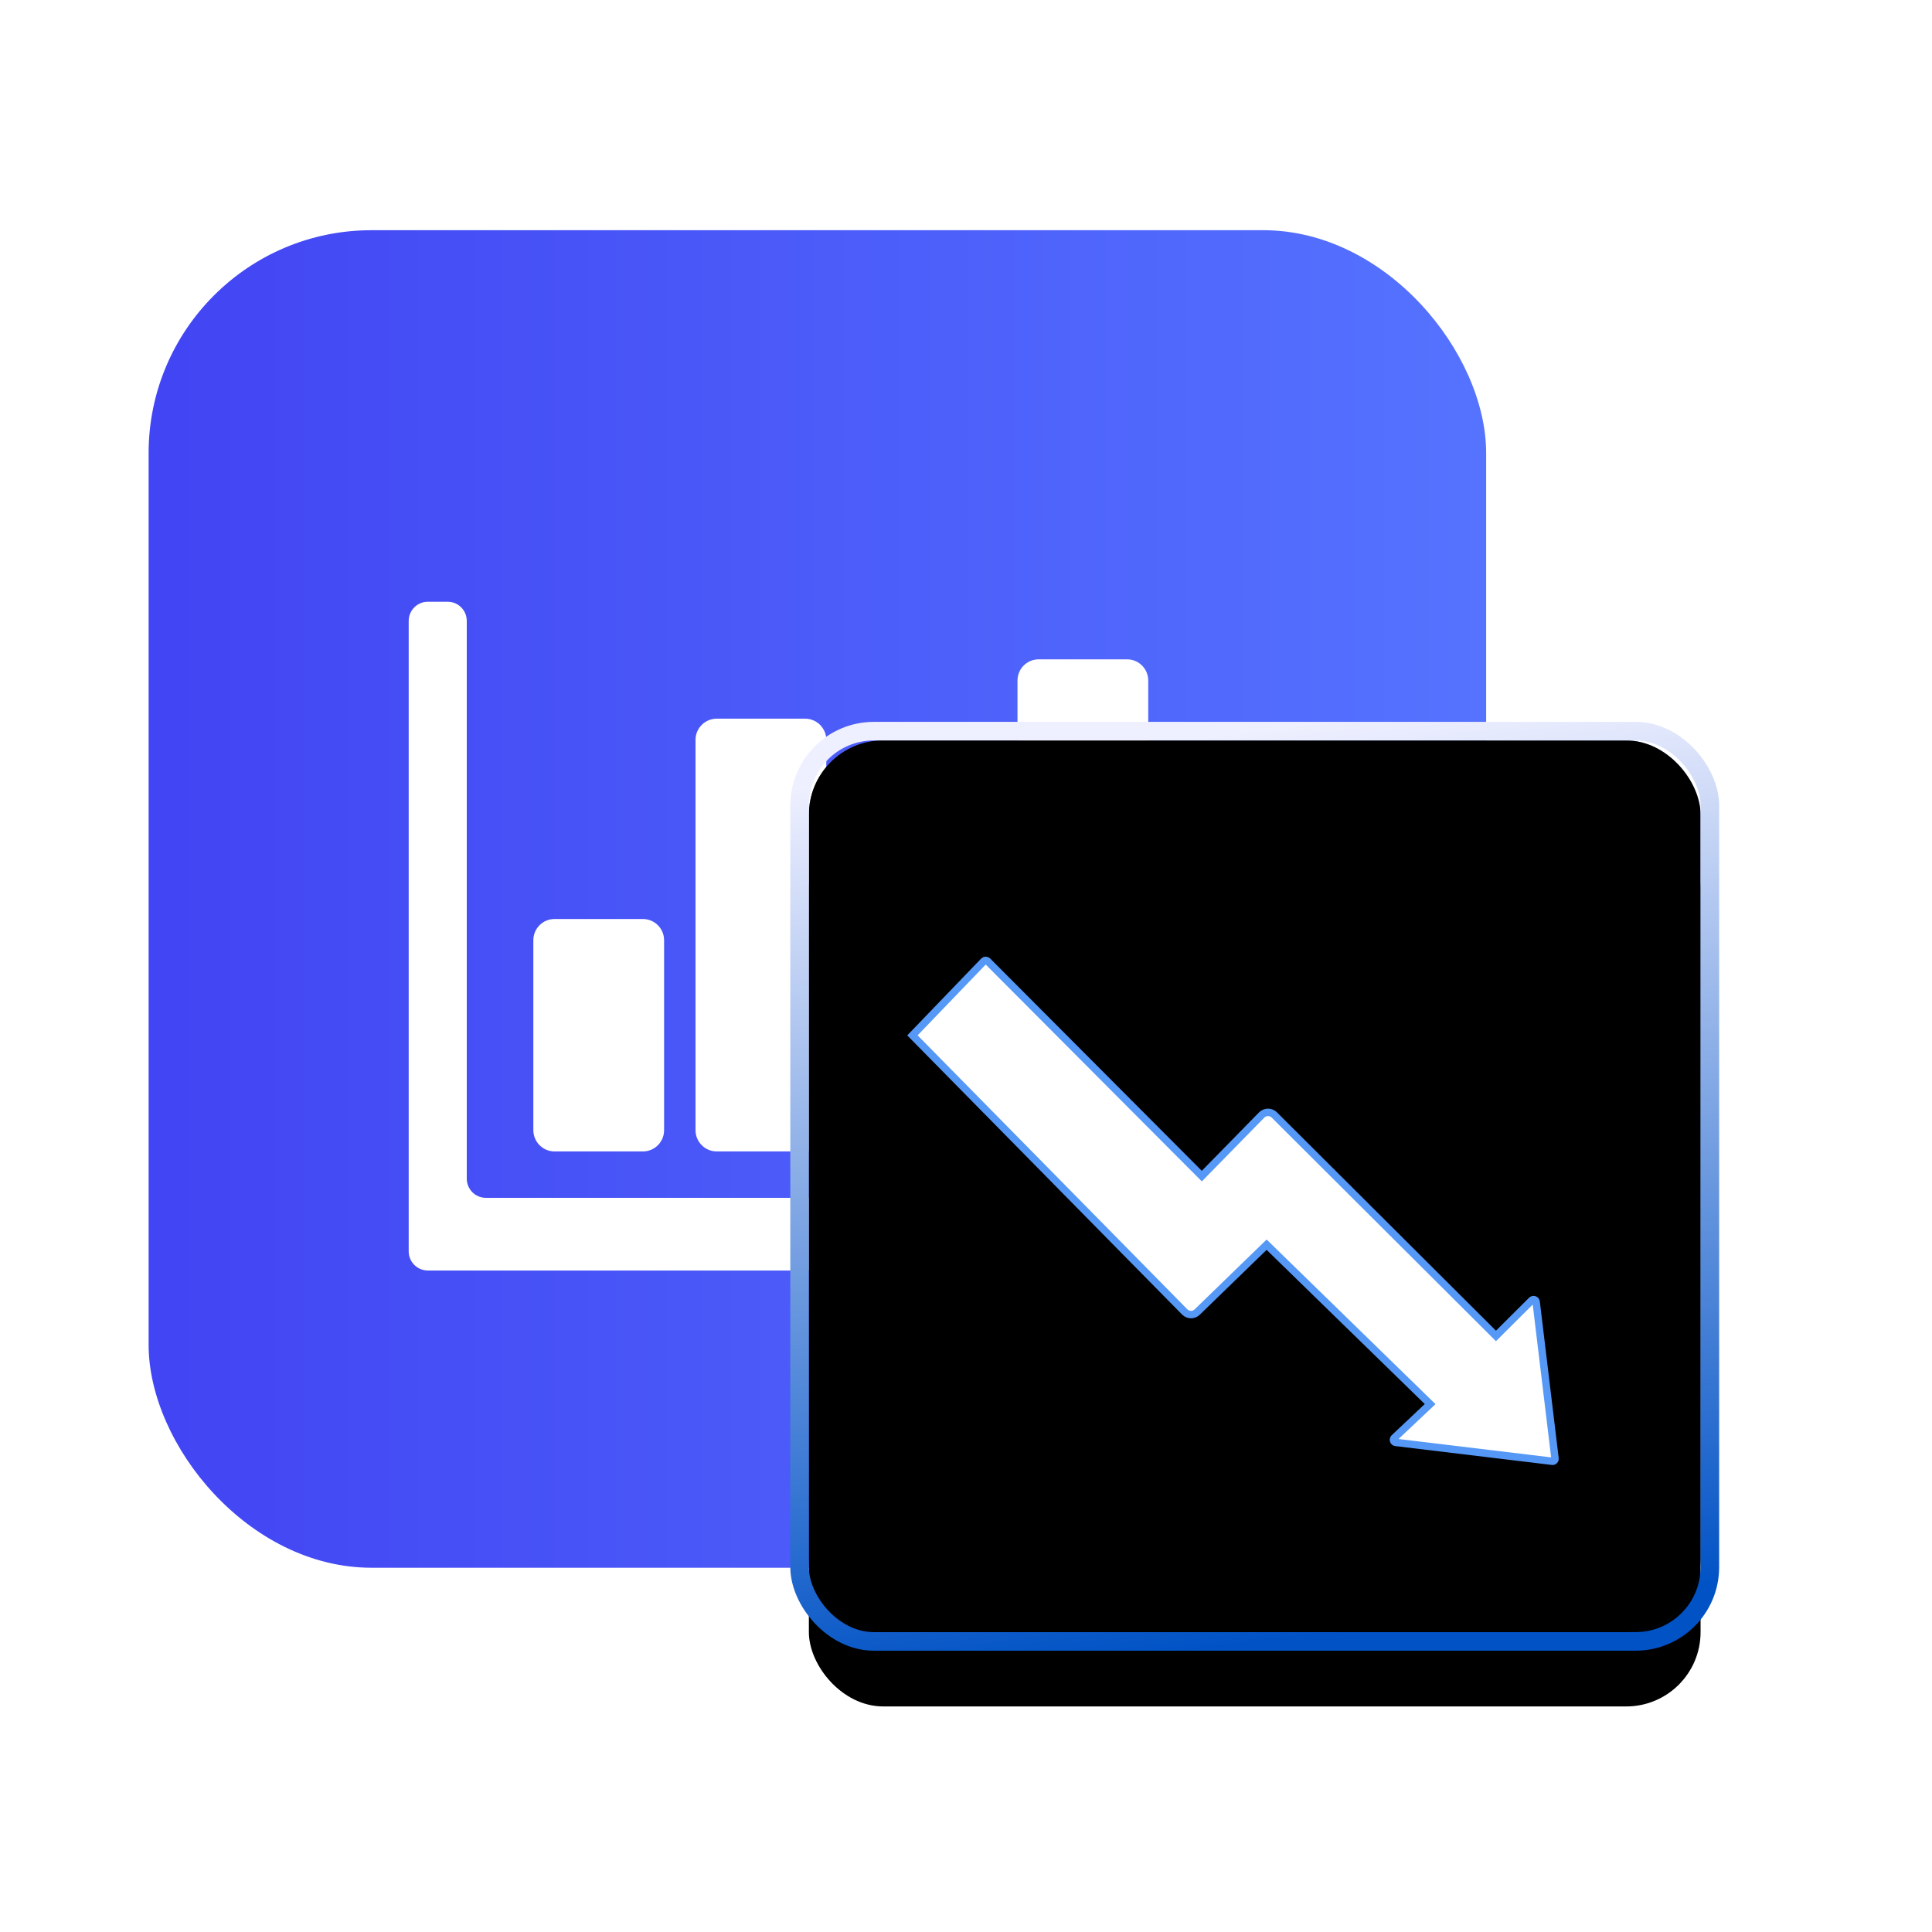
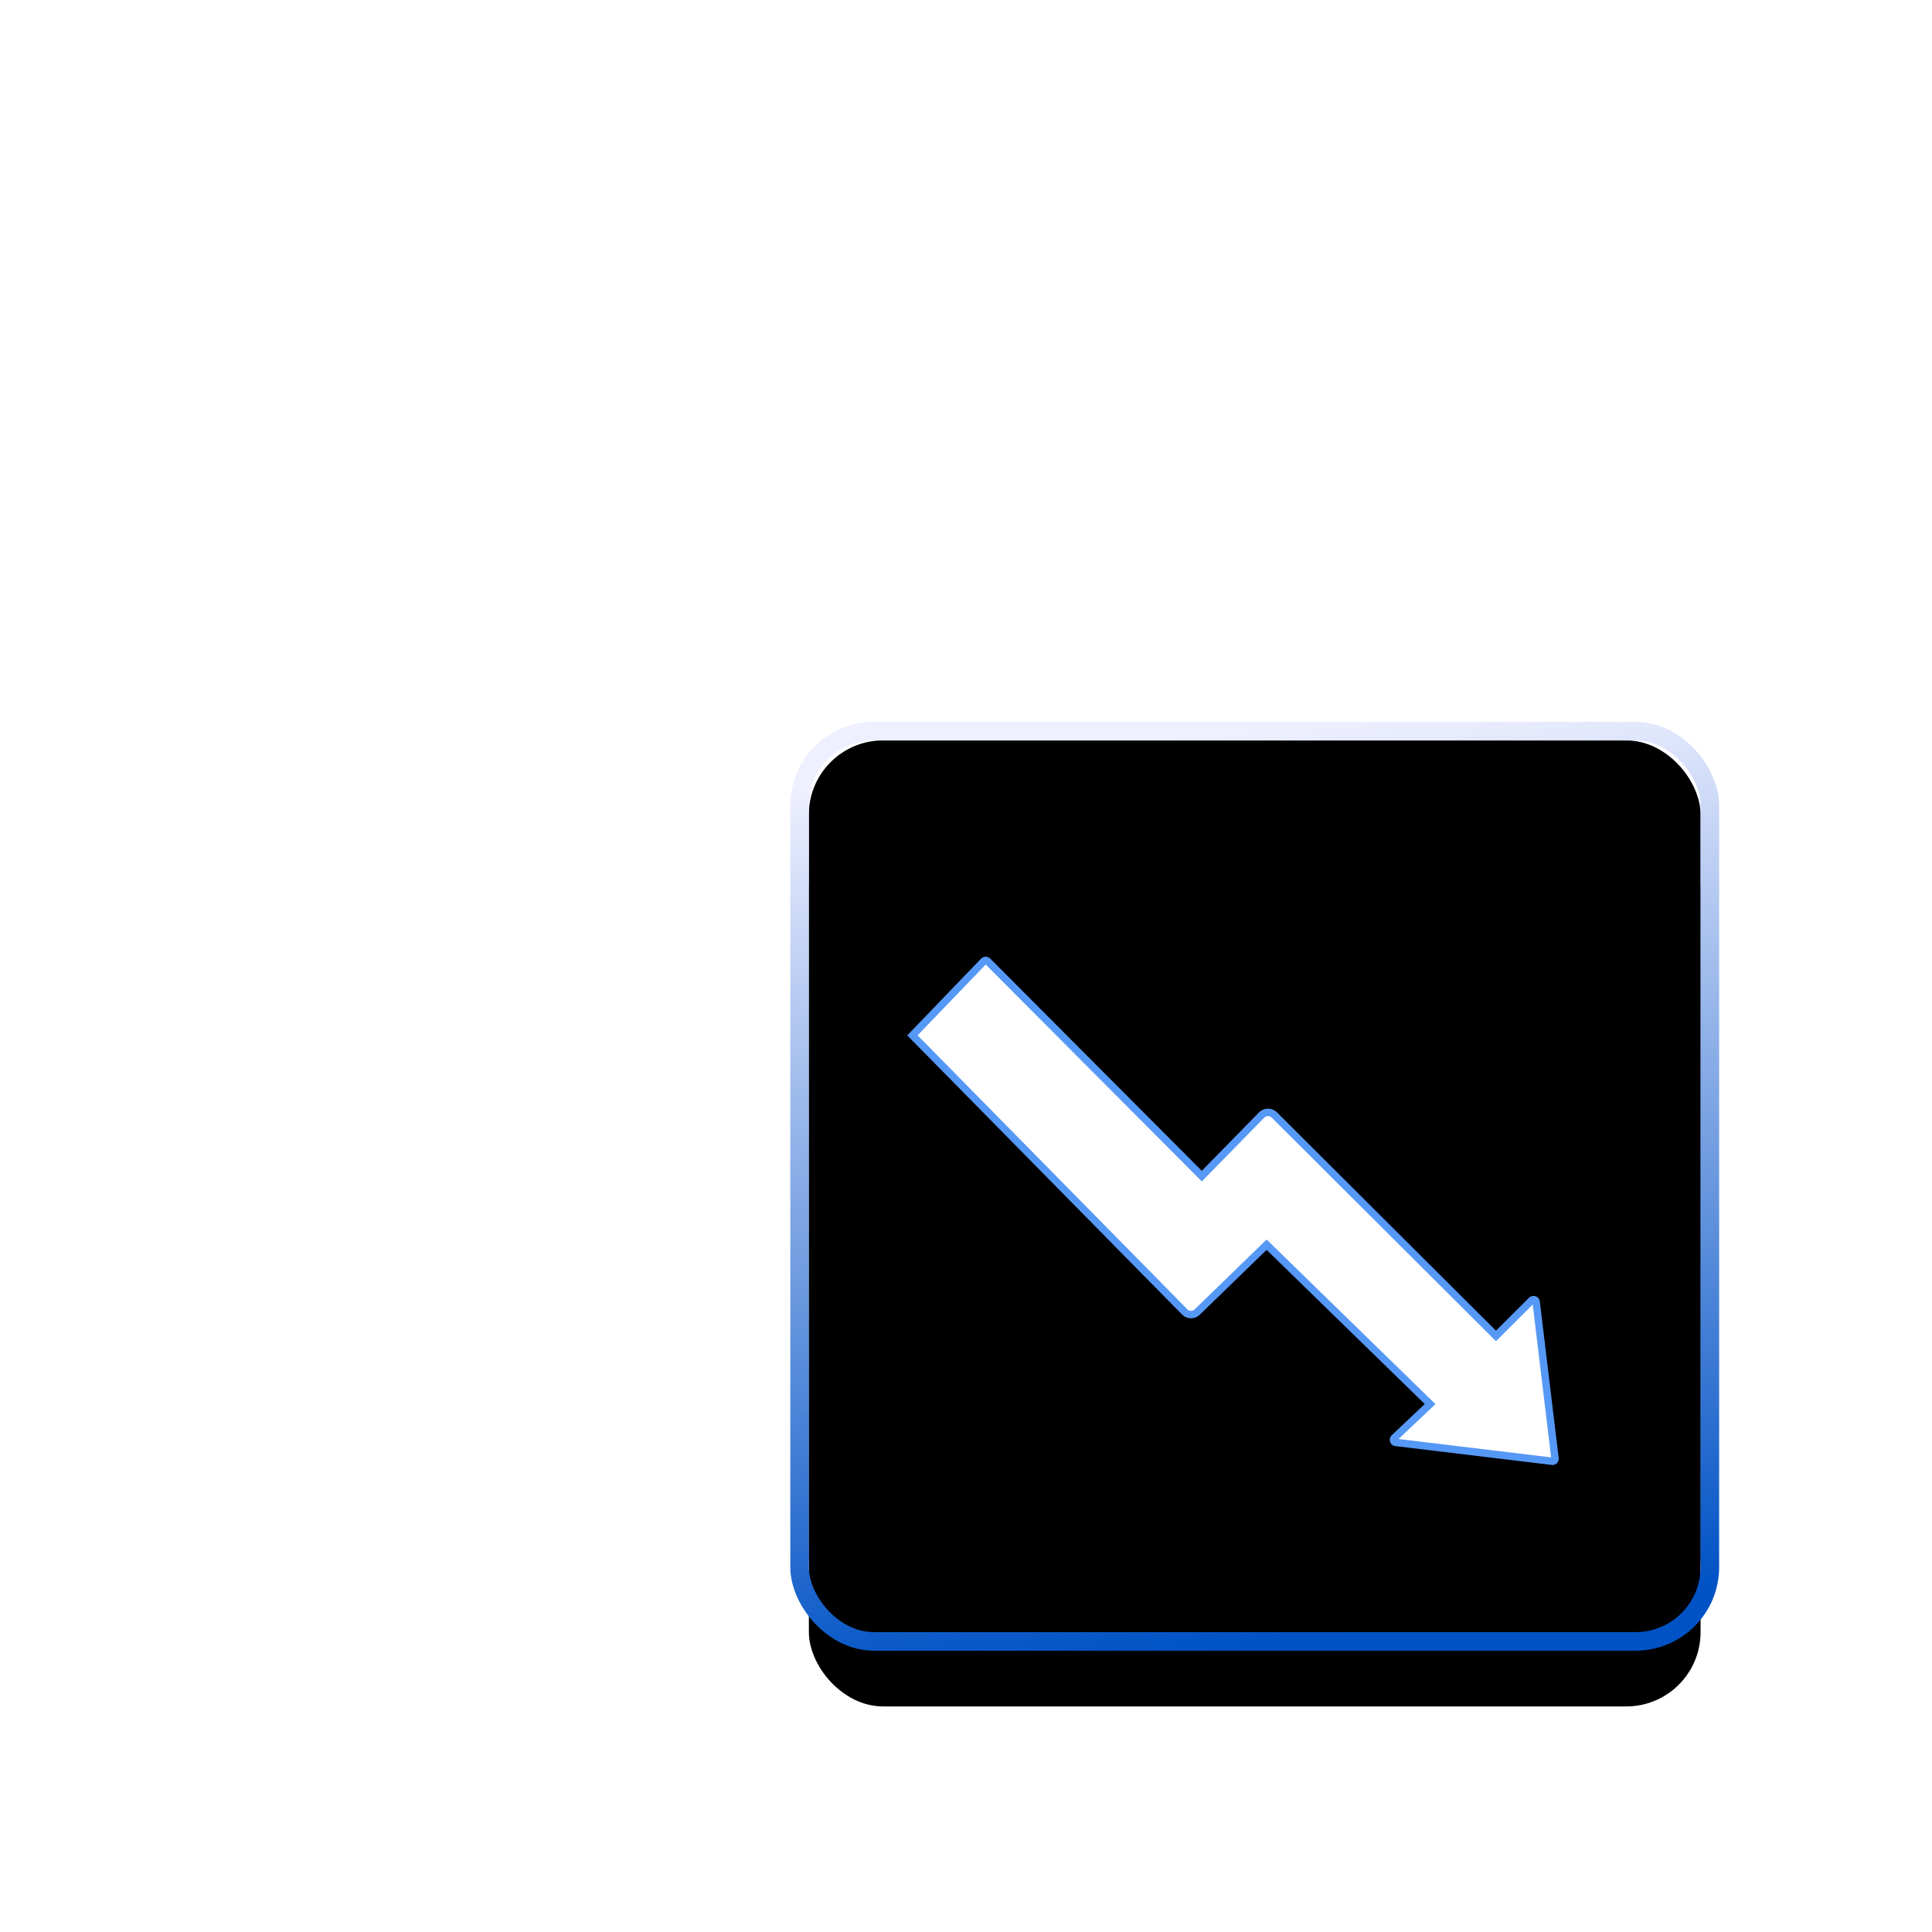
<svg xmlns="http://www.w3.org/2000/svg" xmlns:xlink="http://www.w3.org/1999/xlink" width="52px" height="52px" viewBox="0 0 52 52" version="1.1">
  <title>资产@2x</title>
  <defs>
    <linearGradient x1="1.831%" y1="50%" x2="100%" y2="50%" id="linearGradient-1">
      <stop stop-color="#4245F3" offset="0%" />
      <stop stop-color="#5573FF" offset="100%" />
    </linearGradient>
    <linearGradient x1="100%" y1="50%" x2="6.5%" y2="74.031%" id="linearGradient-2">
      <stop stop-color="#0046D2" stop-opacity="0.5" offset="0%" />
      <stop stop-color="#000000" stop-opacity="0.5" offset="100%" />
    </linearGradient>
    <linearGradient x1="56.627%" y1="100%" x2="43.892%" y2="0%" id="linearGradient-3">
      <stop stop-color="#0052C5" offset="0%" />
      <stop stop-color="#EFF0FF" offset="100%" />
    </linearGradient>
    <rect id="path-4" x="0" y="0" width="24" height="24" rx="2" />
    <filter x="-56.2%" y="-47.9%" width="212.5%" height="212.5%" filterUnits="objectBoundingBox" id="filter-5">
      <feMorphology radius="0.5" operator="dilate" in="SourceAlpha" result="shadowSpreadOuter1" />
      <feOffset dx="0" dy="2" in="shadowSpreadOuter1" result="shadowOffsetOuter1" />
      <feGaussianBlur stdDeviation="4" in="shadowOffsetOuter1" result="shadowBlurOuter1" />
      <feComposite in="shadowBlurOuter1" in2="SourceAlpha" operator="out" result="shadowBlurOuter1" />
      <feColorMatrix values="0 0 0 0 0   0 0 0 0 0.172   0 0 0 0 1  0 0 0 0.1 0" type="matrix" in="shadowBlurOuter1" />
    </filter>
    <filter x="-38.5%" y="-30.2%" width="177.1%" height="177.1%" filterUnits="objectBoundingBox" id="filter-6">
      <feGaussianBlur stdDeviation="0.5" in="SourceAlpha" result="shadowBlurInner1" />
      <feOffset dx="-0.5" dy="-0.5" in="shadowBlurInner1" result="shadowOffsetInner1" />
      <feComposite in="shadowOffsetInner1" in2="SourceAlpha" operator="arithmetic" k2="-1" k3="1" result="shadowInnerInner1" />
      <feColorMatrix values="0 0 0 0 1   0 0 0 0 1   0 0 0 0 1  0 0 0 0.5 0" type="matrix" in="shadowInnerInner1" result="shadowMatrixInner1" />
      <feGaussianBlur stdDeviation="0.5" in="SourceAlpha" result="shadowBlurInner2" />
      <feOffset dx="0.5" dy="0.5" in="shadowBlurInner2" result="shadowOffsetInner2" />
      <feComposite in="shadowOffsetInner2" in2="SourceAlpha" operator="arithmetic" k2="-1" k3="1" result="shadowInnerInner2" />
      <feColorMatrix values="0 0 0 0 0   0 0 0 0 0.013   0 0 0 0 0.778  0 0 0 0.135 0" type="matrix" in="shadowInnerInner2" result="shadowMatrixInner2" />
      <feMerge>
        <feMergeNode in="shadowMatrixInner1" />
        <feMergeNode in="shadowMatrixInner2" />
      </feMerge>
    </filter>
-     <path d="M17.514,13.493 L17.006,9.278 C16.998,9.214 16.954,9.161 16.893,9.14 C16.832,9.118 16.765,9.134 16.719,9.179 L15.826,10.068 L9.929,4.189 C9.797,4.058 9.585,4.058 9.452,4.189 L7.908,5.764 L2.212,0.049 C2.146,-0.016 2.039,-0.016 1.973,0.049 L0.049,1.95 C-0.016,2.016 -0.016,2.123 0.049,2.189 L7.379,9.634 C7.511,9.768 7.727,9.768 7.858,9.634 L9.653,7.892 L13.91,12.042 L13.014,12.886 C12.969,12.932 12.954,13 12.975,13.061 C12.996,13.122 13.05,13.166 13.114,13.174 L17.329,13.681 C17.38,13.688 17.431,13.67 17.468,13.633 C17.504,13.596 17.521,13.545 17.514,13.493 Z" id="path-7" />
    <filter x="-40.0%" y="-36.5%" width="179.9%" height="202.3%" filterUnits="objectBoundingBox" id="filter-8">
      <feOffset dx="0" dy="2" in="SourceAlpha" result="shadowOffsetOuter1" />
      <feGaussianBlur stdDeviation="2" in="shadowOffsetOuter1" result="shadowBlurOuter1" />
      <feComposite in="shadowBlurOuter1" in2="SourceAlpha" operator="out" result="shadowBlurOuter1" />
      <feColorMatrix values="0 0 0 0 0.059   0 0 0 0 0.475   0 0 0 0 1  0 0 0 0.6 0" type="matrix" in="shadowBlurOuter1" />
    </filter>
  </defs>
  <g id="解决方案" stroke="none" stroke-width="1" fill="none" fill-rule="evenodd">
    <g id="智慧商超解决方案" transform="translate(-1250, -1111)">
      <g id="编组-6" transform="translate(1002, 1079)">
        <g id="编组-31" transform="translate(248, 32)">
          <g id="编组-103" transform="translate(3, 0)">
-             <rect id="矩形" x="0" y="0" width="46" height="46" />
            <g id="编组-12" transform="translate(1, 6.196)">
-               <rect id="矩形" fill="url(#linearGradient-1)" x="0" y="0" width="36" height="36" rx="6" />
              <g id="编组" transform="translate(7, 10)" fill="#FFFFFF" fill-rule="nonzero">
-                 <path d="M1.05,0 C1.334,0 1.563,0.231 1.563,0.515 L1.563,0.515 L1.563,15.528 C1.563,15.813 1.794,16.044 2.078,16.044 L2.078,16.044 L21.378,16.044 C21.662,16.044 21.893,16.275 21.895,16.559 L21.895,16.559 L21.895,17.485 C21.895,17.769 21.665,18 21.38,18 L21.38,18 L0.515,18 C0.231,18 0,17.769 0,17.485 L0,17.485 L0,0.515 C0,0.231 0.231,0 0.515,0 L0.515,0 Z M6.303,8.539 C6.619,8.539 6.874,8.796 6.874,9.11 L6.874,9.11 L6.874,14.224 C6.874,14.541 6.617,14.795 6.303,14.795 L6.303,14.795 L3.925,14.795 C3.611,14.795 3.357,14.539 3.355,14.224 L3.355,14.224 L3.355,9.11 C3.355,8.794 3.611,8.539 3.925,8.539 L3.925,8.539 Z M10.669,3.147 C10.985,3.147 11.24,3.404 11.24,3.718 L11.24,3.718 L11.24,14.224 C11.24,14.541 10.983,14.795 10.669,14.795 L10.669,14.795 L8.291,14.795 C7.977,14.795 7.72,14.539 7.72,14.224 L7.72,14.224 L7.72,3.718 C7.72,3.402 7.977,3.147 8.291,3.147 L8.291,3.147 Z M15.002,6.11 C15.319,6.11 15.573,6.367 15.573,6.681 L15.573,6.681 L15.573,14.224 C15.573,14.541 15.317,14.795 15.002,14.795 L15.002,14.795 L12.625,14.795 C12.309,14.795 12.054,14.539 12.054,14.224 L12.054,14.224 L12.054,6.681 C12.054,6.365 12.311,6.11 12.625,6.11 L12.625,6.11 Z M19.334,1.55 C19.651,1.55 19.905,1.807 19.905,2.121 L19.905,2.121 L19.905,14.224 C19.905,14.541 19.648,14.795 19.334,14.795 L19.334,14.795 L16.957,14.795 C16.642,14.795 16.388,14.539 16.386,14.224 L16.386,14.224 L16.386,2.121 C16.386,1.804 16.642,1.55 16.957,1.55 L16.957,1.55 Z" id="形状结合" />
-               </g>
+                 </g>
              <g id="编组-34" transform="translate(17.771, 13.733)">
                <g id="矩形">
                  <use fill="black" fill-opacity="1" filter="url(#filter-5)" xlink:href="#path-4" />
                  <use fill="url(#linearGradient-2)" fill-rule="evenodd" style="mix-blend-mode: lighten;" xlink:href="#path-4" />
                  <use fill="black" fill-opacity="1" filter="url(#filter-6)" xlink:href="#path-4" />
                  <rect stroke="url(#linearGradient-3)" stroke-width="0.5" x="-0.25" y="-0.25" width="24.5" height="24.5" rx="2" />
                </g>
                <g id="路径" transform="translate(2.667, 5.819)">
                  <use fill="black" fill-opacity="1" filter="url(#filter-8)" xlink:href="#path-7" />
                  <path stroke="#5698F6" stroke-width="0.2" d="M2.092,0.1 C2.11,0.1 2.128,0.107 2.141,0.12 L2.141,0.12 L7.909,5.907 L9.522,4.26 C9.569,4.214 9.63,4.191 9.691,4.191 C9.752,4.191 9.812,4.214 9.859,4.26 L9.859,4.26 L15.826,10.209 L16.789,9.25 C16.799,9.241 16.81,9.235 16.823,9.232 C16.835,9.229 16.848,9.23 16.861,9.234 C16.873,9.238 16.884,9.246 16.892,9.256 C16.9,9.266 16.905,9.278 16.907,9.29 L16.907,9.29 L17.415,13.507 C17.418,13.527 17.411,13.548 17.396,13.563 C17.382,13.578 17.362,13.585 17.341,13.582 L17.341,13.582 L13.126,13.074 C13.113,13.073 13.101,13.068 13.092,13.06 C13.082,13.052 13.074,13.041 13.07,13.028 C13.065,13.016 13.065,13.003 13.068,12.99 C13.07,12.978 13.077,12.966 13.083,12.959 L13.083,12.959 L14.054,12.043 L9.653,7.753 L7.787,9.564 C7.741,9.611 7.68,9.634 7.619,9.634 C7.558,9.634 7.497,9.611 7.45,9.564 L7.45,9.564 L0.12,2.119 L2.043,0.12 C2.057,0.107 2.075,0.1 2.092,0.1 Z" stroke-linejoin="square" fill="#FFFFFF" fill-rule="evenodd" />
                </g>
              </g>
            </g>
          </g>
        </g>
      </g>
    </g>
  </g>
</svg>